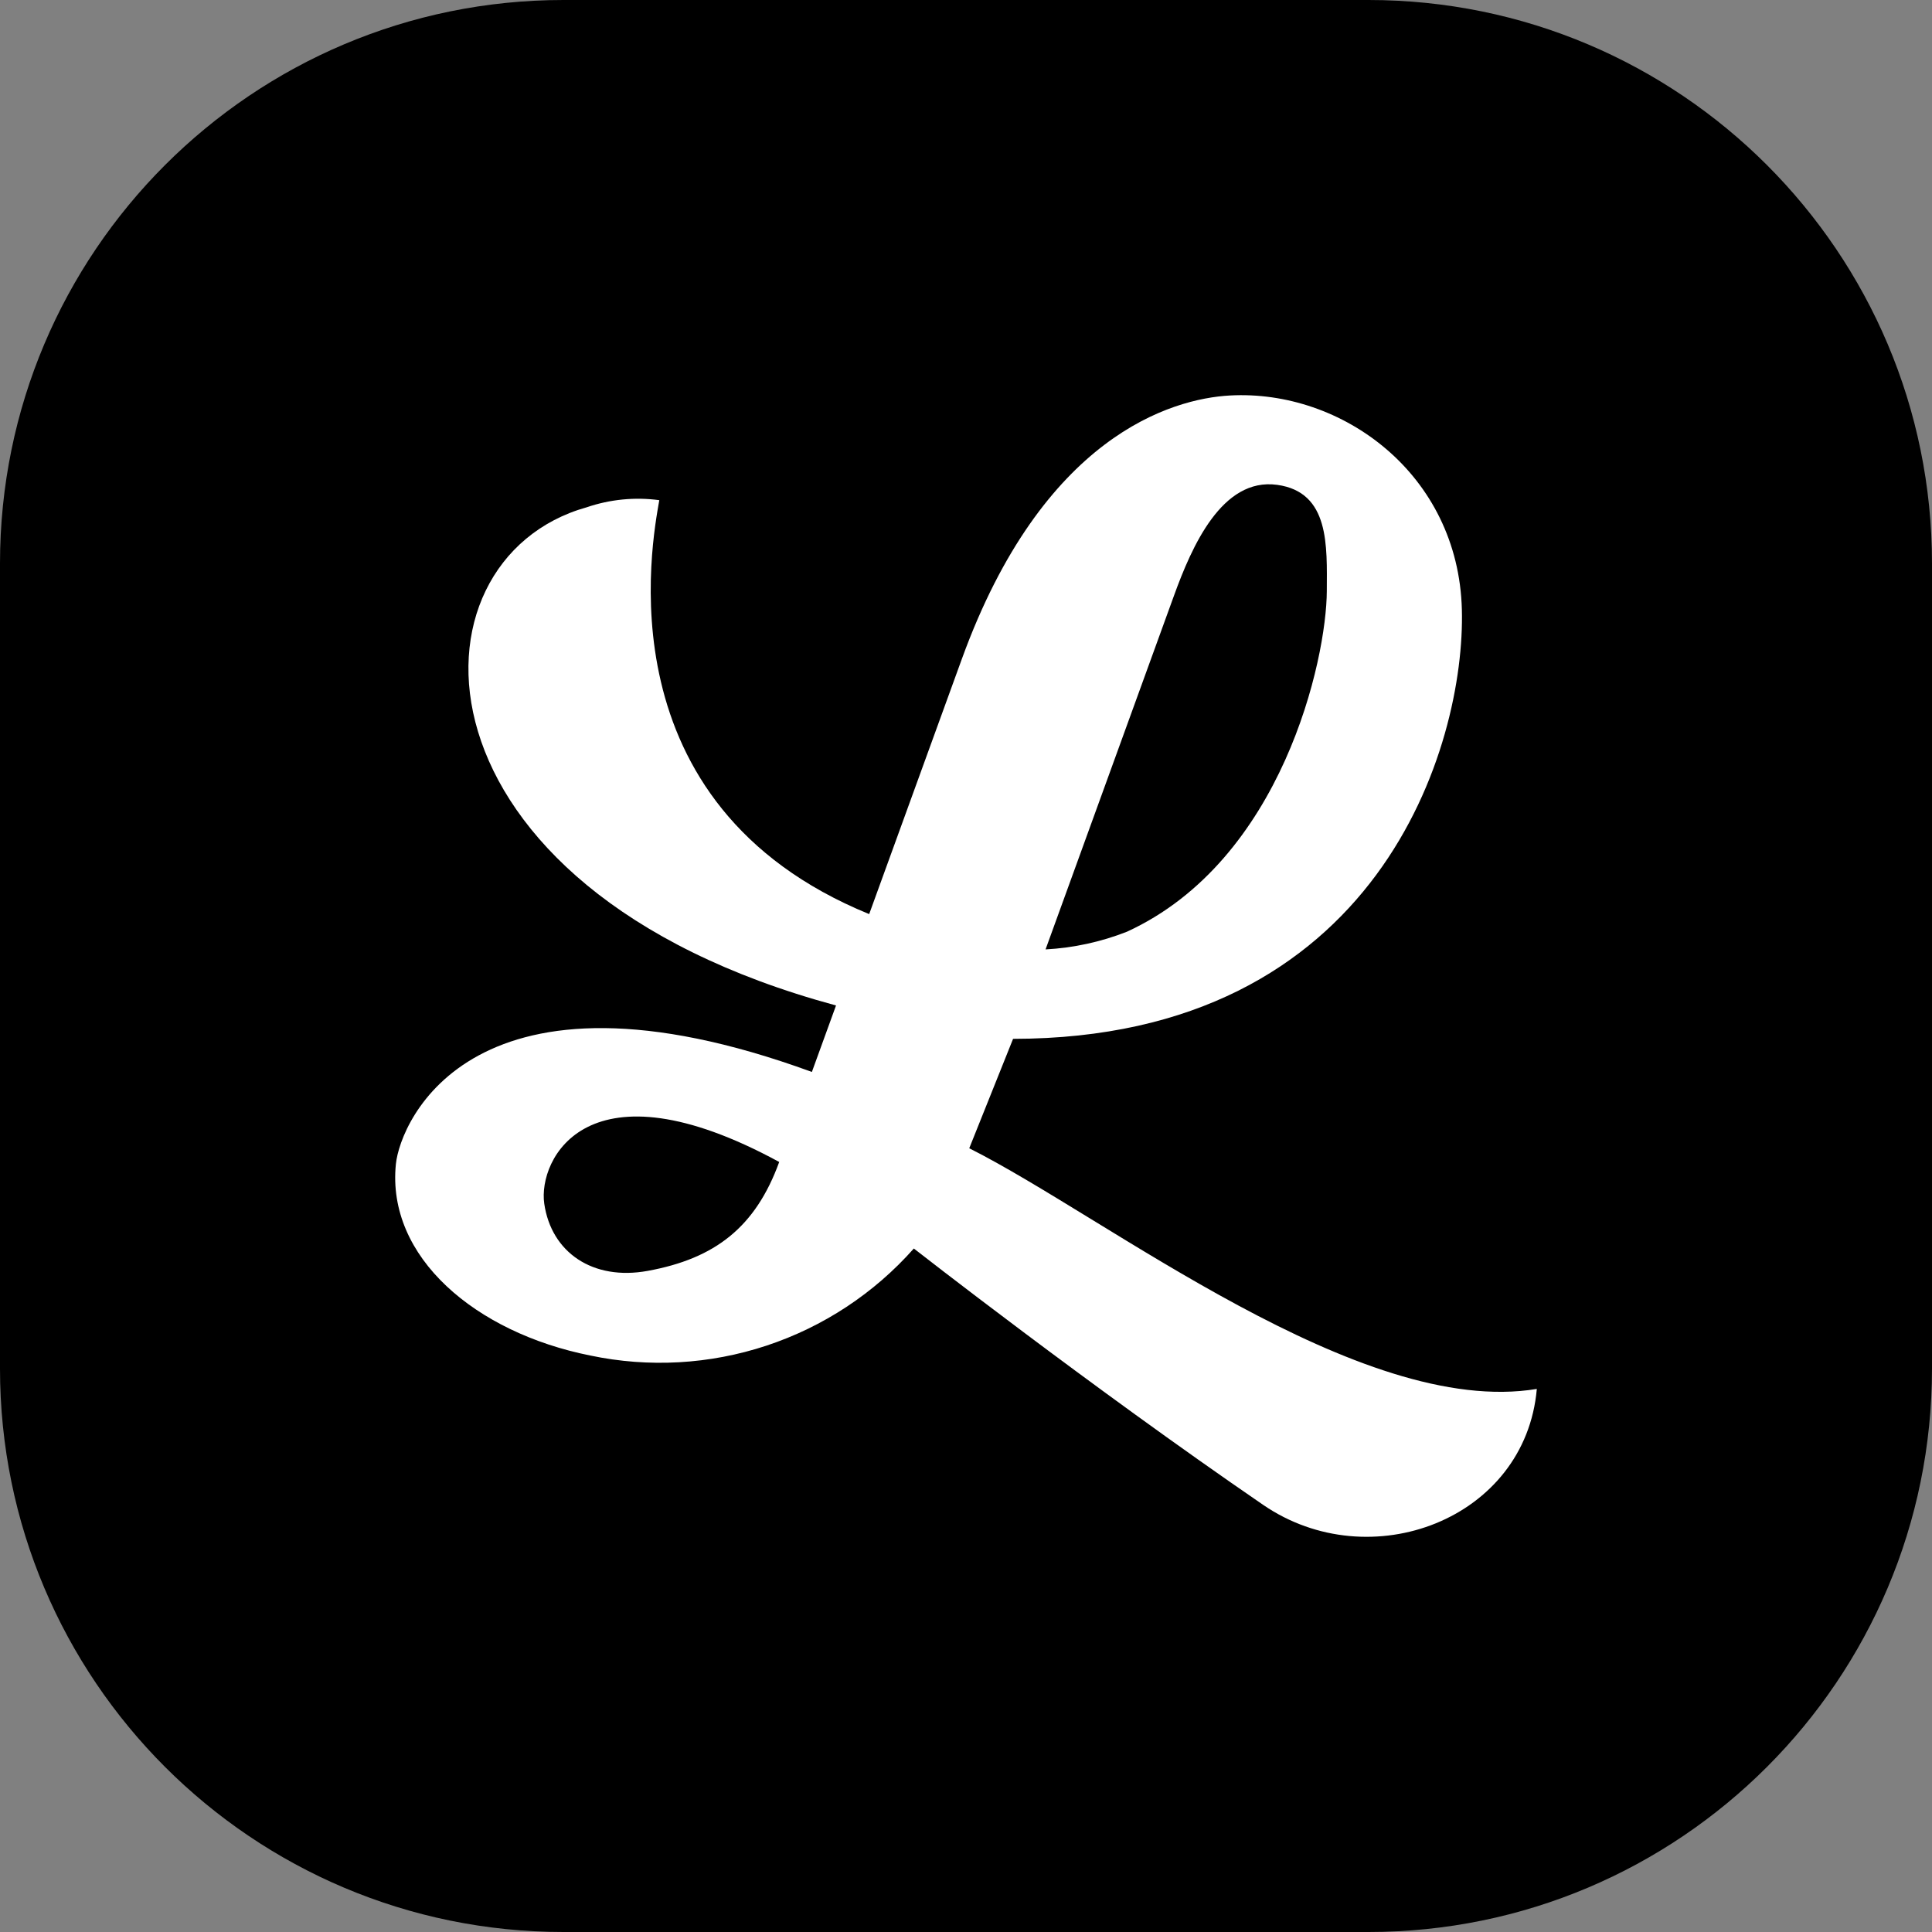
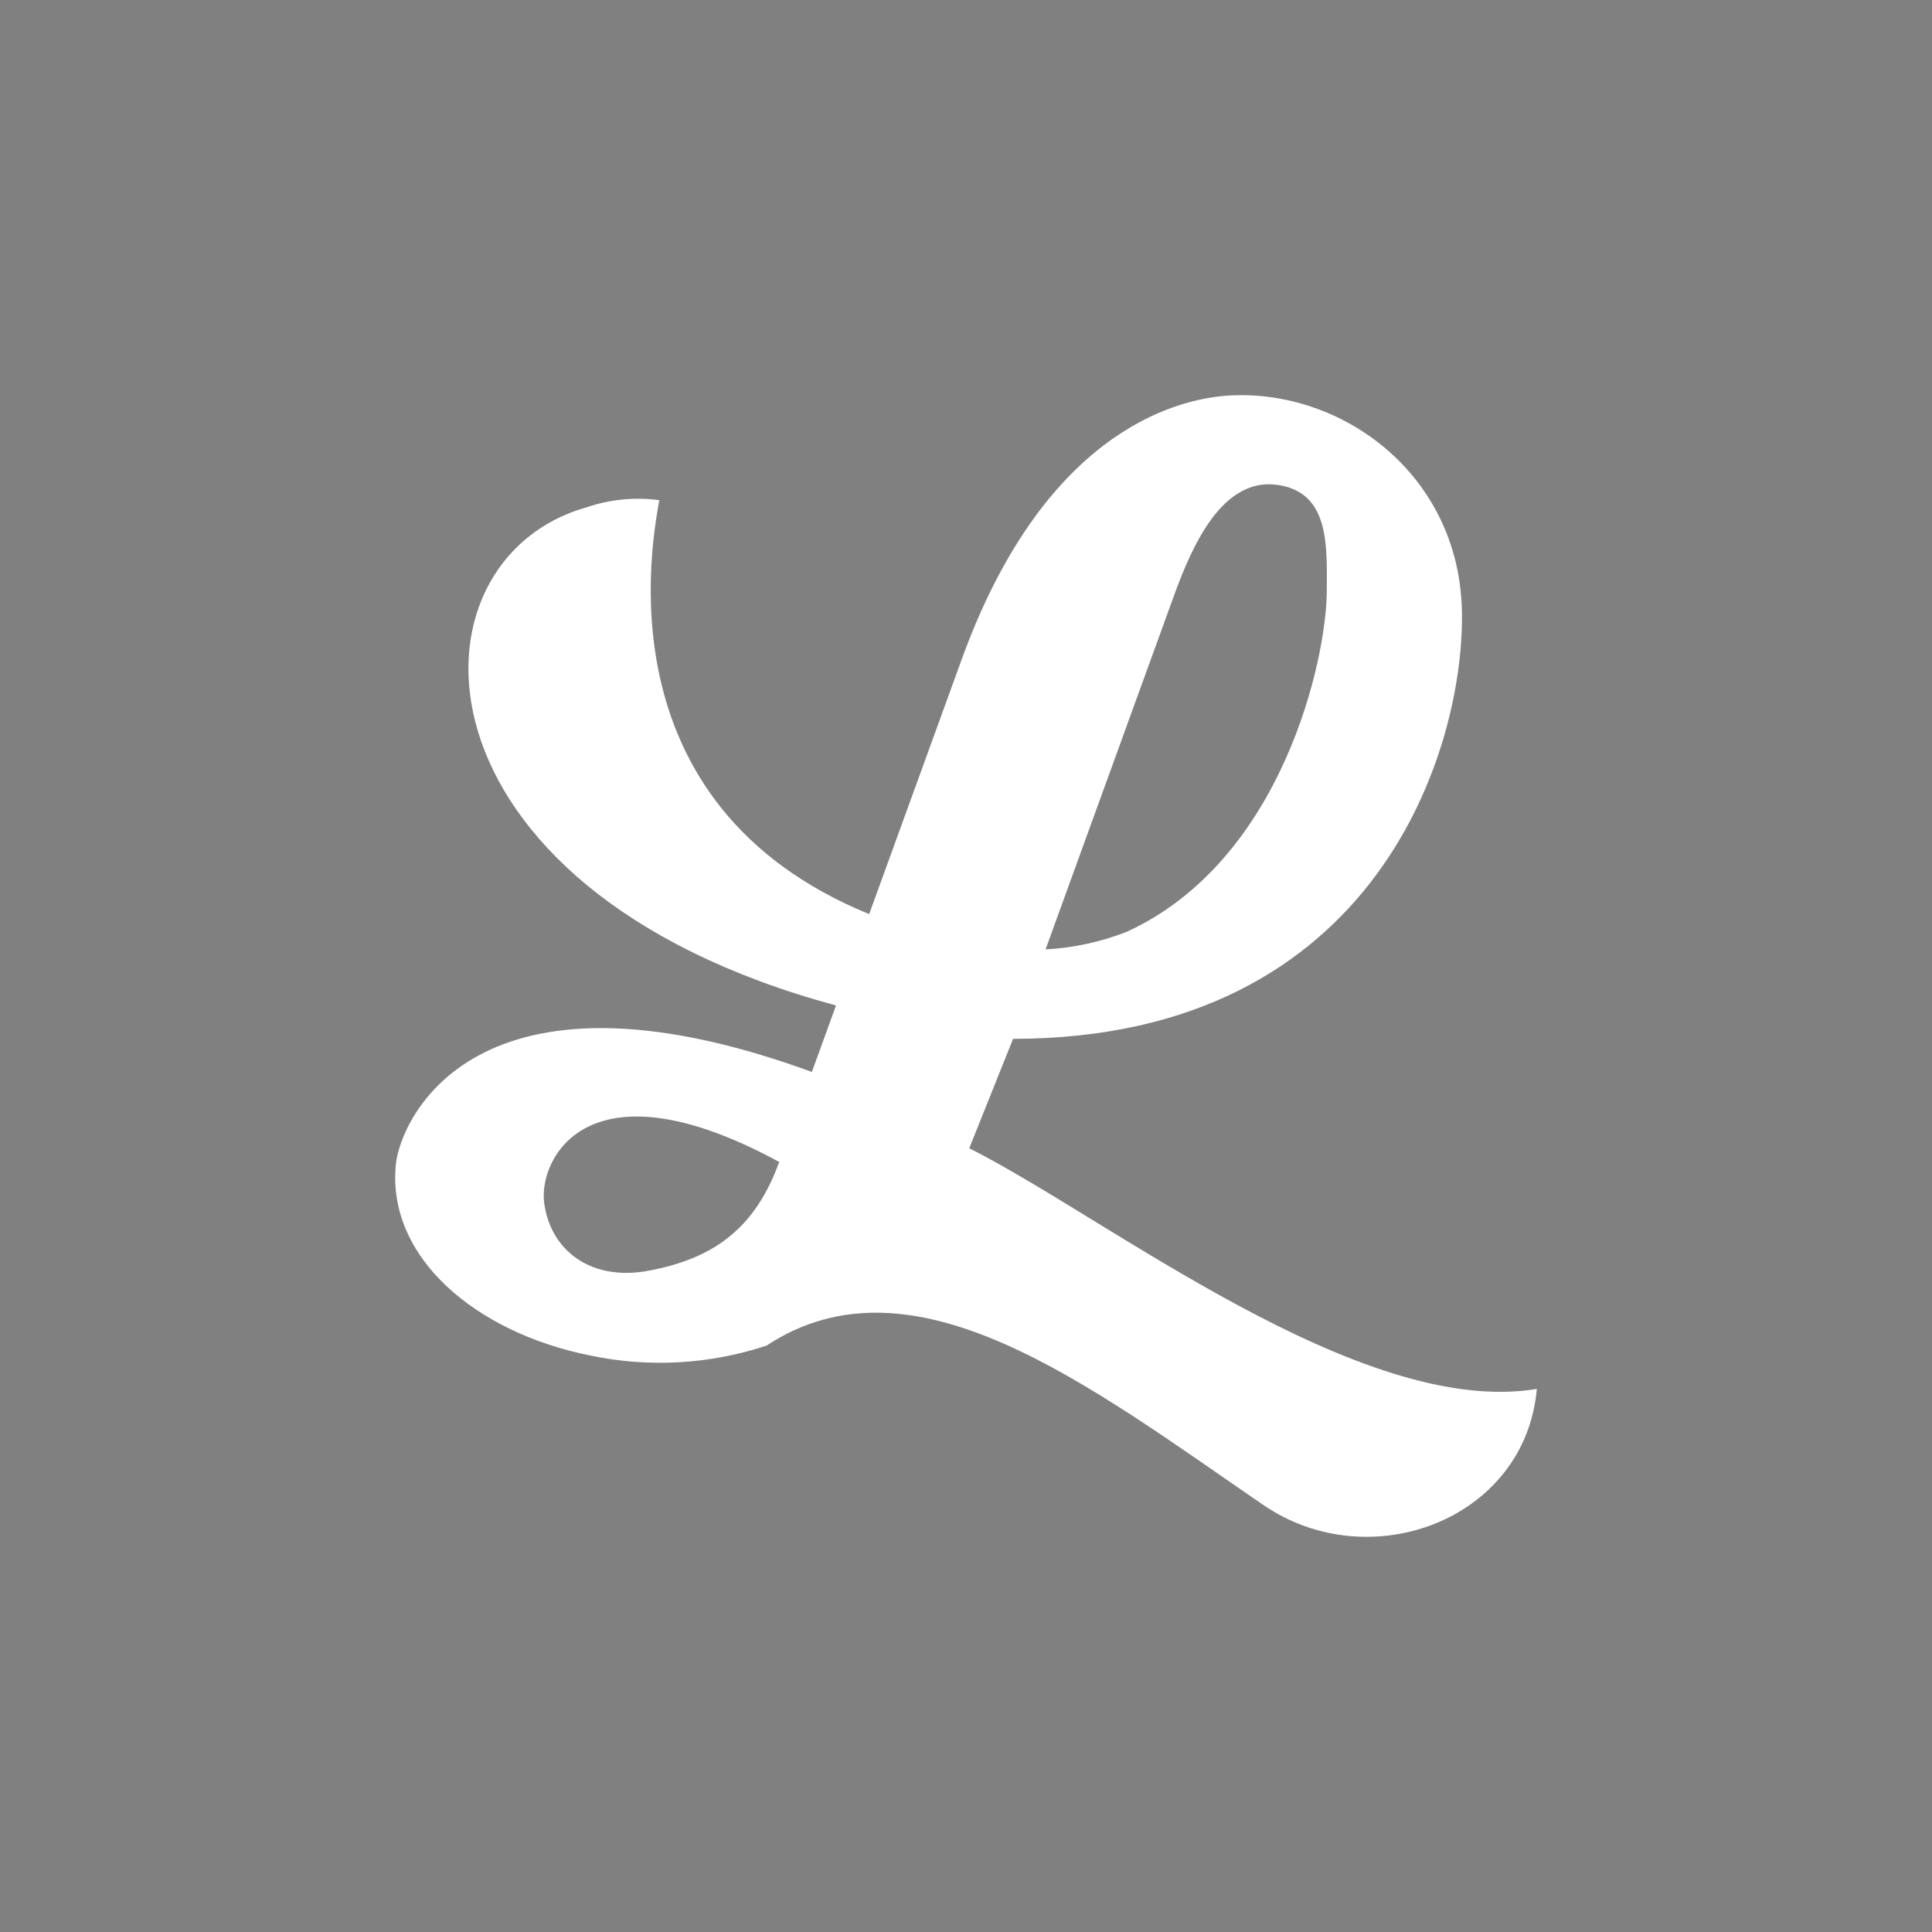
<svg xmlns="http://www.w3.org/2000/svg" width="44" height="44" viewBox="0 0 44 44" fill="none">
  <rect x="0" y="0" width="44" height="44" fill="#808080" stroke="none" />
-   <path d="M0 12.833C0 5.746 5.746 0 12.833 0H31.167C38.254 0 44 5.746 44 12.833V31.167C44 38.254 38.254 44 31.167 44H12.833C5.746 44 0 38.254 0 31.167V12.833Z" fill="black" />
-   <path d="M22.074 26.151L23.072 23.659C31.415 23.654 33.376 16.967 33.293 13.88C33.211 10.794 30.563 8.867 28.011 9.007C26.677 9.08 23.747 9.936 21.906 15.006C21.013 17.465 19.896 20.542 19.795 20.818C13.687 18.323 14.849 12.349 15.015 11.391C14.459 11.316 13.893 11.372 13.362 11.553C9.117 12.741 9.115 20.214 19.04 22.899L18.49 24.413C10.785 21.598 9.116 25.525 9.016 26.511C8.8 28.631 10.83 30.349 13.443 30.871C14.777 31.152 16.162 31.074 17.456 30.646C18.75 30.218 19.908 29.455 20.812 28.434C20.812 28.434 24.808 31.558 28.767 34.272C31.201 35.941 34.74 34.606 35 31.632C30.975 32.3 25.213 27.727 22.074 26.151ZM26.739 13.559C27.139 12.457 27.827 10.868 29.087 11.042C30.289 11.207 30.22 12.438 30.217 13.46C30.212 15.011 29.208 19.593 25.666 21.219C25.073 21.452 24.447 21.588 23.812 21.622C24.162 20.657 26.439 14.385 26.739 13.559ZM14.753 28.943C13.5 29.173 12.555 28.523 12.395 27.412C12.249 26.4 13.381 24.091 17.746 26.463C17.206 27.949 16.285 28.663 14.753 28.943Z" fill="white" />
+   <path d="M22.074 26.151L23.072 23.659C31.415 23.654 33.376 16.967 33.293 13.88C33.211 10.794 30.563 8.867 28.011 9.007C26.677 9.08 23.747 9.936 21.906 15.006C21.013 17.465 19.896 20.542 19.795 20.818C13.687 18.323 14.849 12.349 15.015 11.391C14.459 11.316 13.893 11.372 13.362 11.553C9.117 12.741 9.115 20.214 19.04 22.899L18.49 24.413C10.785 21.598 9.116 25.525 9.016 26.511C8.8 28.631 10.83 30.349 13.443 30.871C14.777 31.152 16.162 31.074 17.456 30.646C20.812 28.434 24.808 31.558 28.767 34.272C31.201 35.941 34.74 34.606 35 31.632C30.975 32.3 25.213 27.727 22.074 26.151ZM26.739 13.559C27.139 12.457 27.827 10.868 29.087 11.042C30.289 11.207 30.22 12.438 30.217 13.46C30.212 15.011 29.208 19.593 25.666 21.219C25.073 21.452 24.447 21.588 23.812 21.622C24.162 20.657 26.439 14.385 26.739 13.559ZM14.753 28.943C13.5 29.173 12.555 28.523 12.395 27.412C12.249 26.4 13.381 24.091 17.746 26.463C17.206 27.949 16.285 28.663 14.753 28.943Z" fill="white" />
</svg>